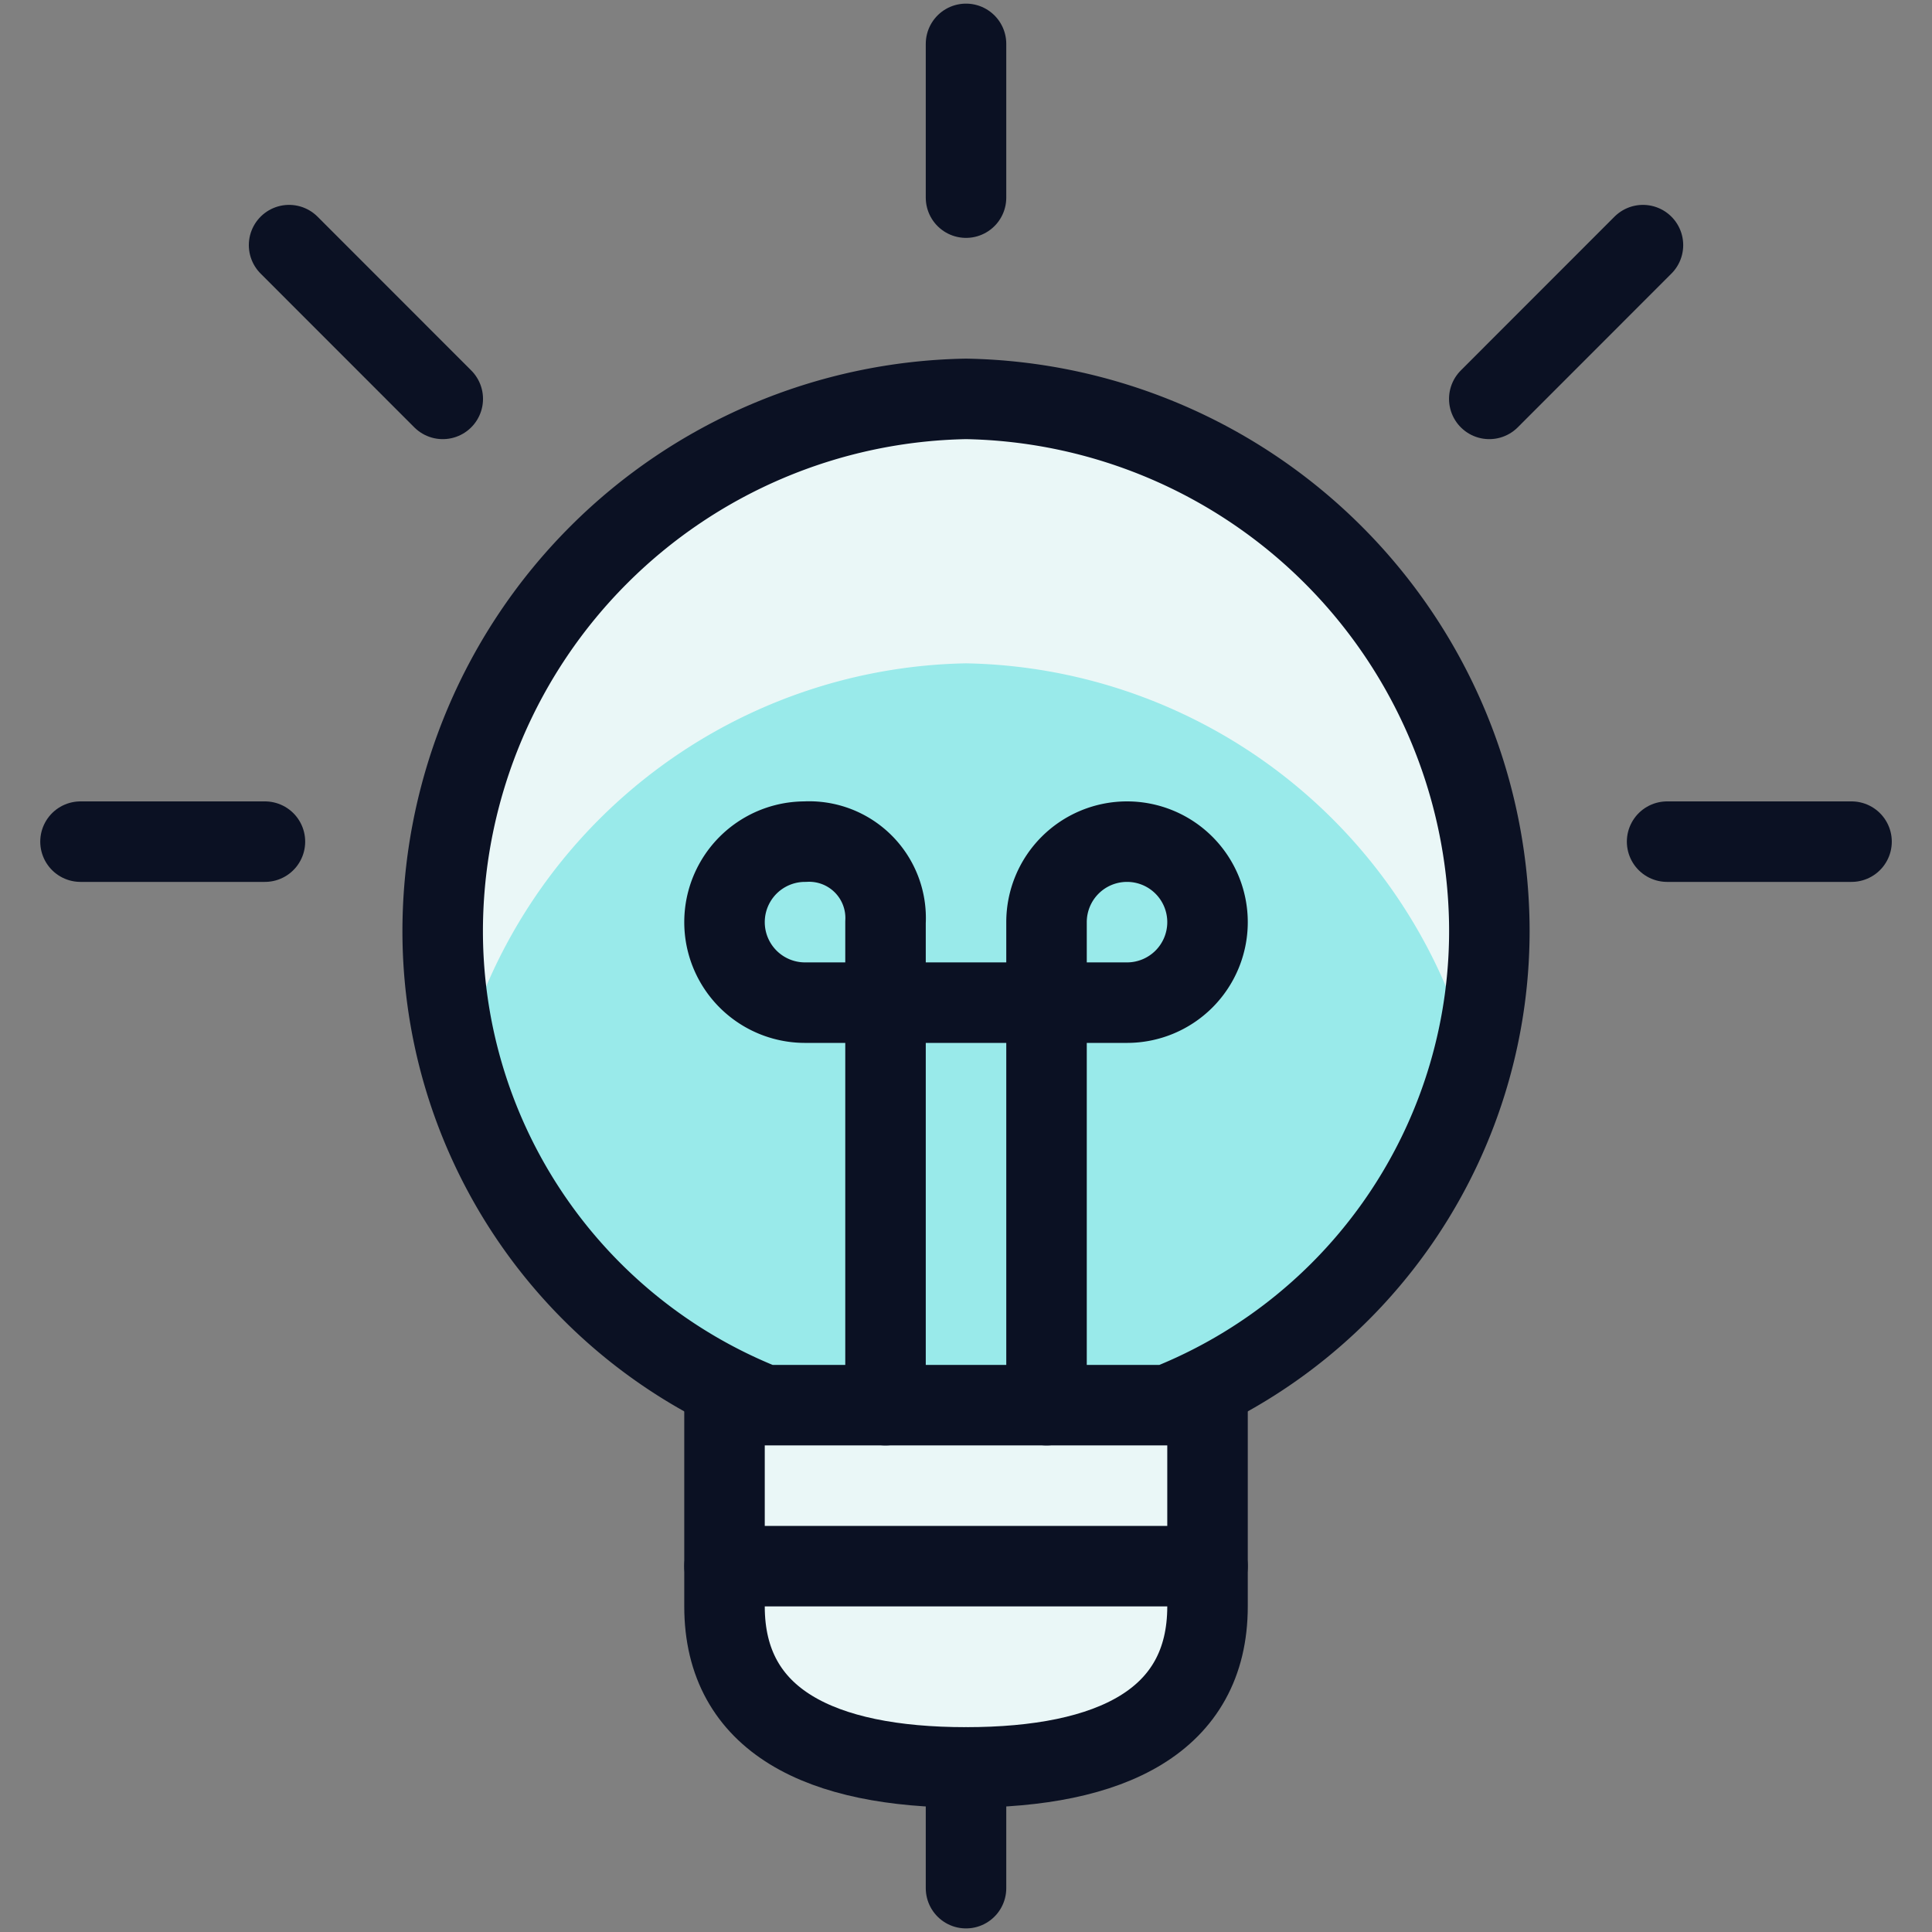
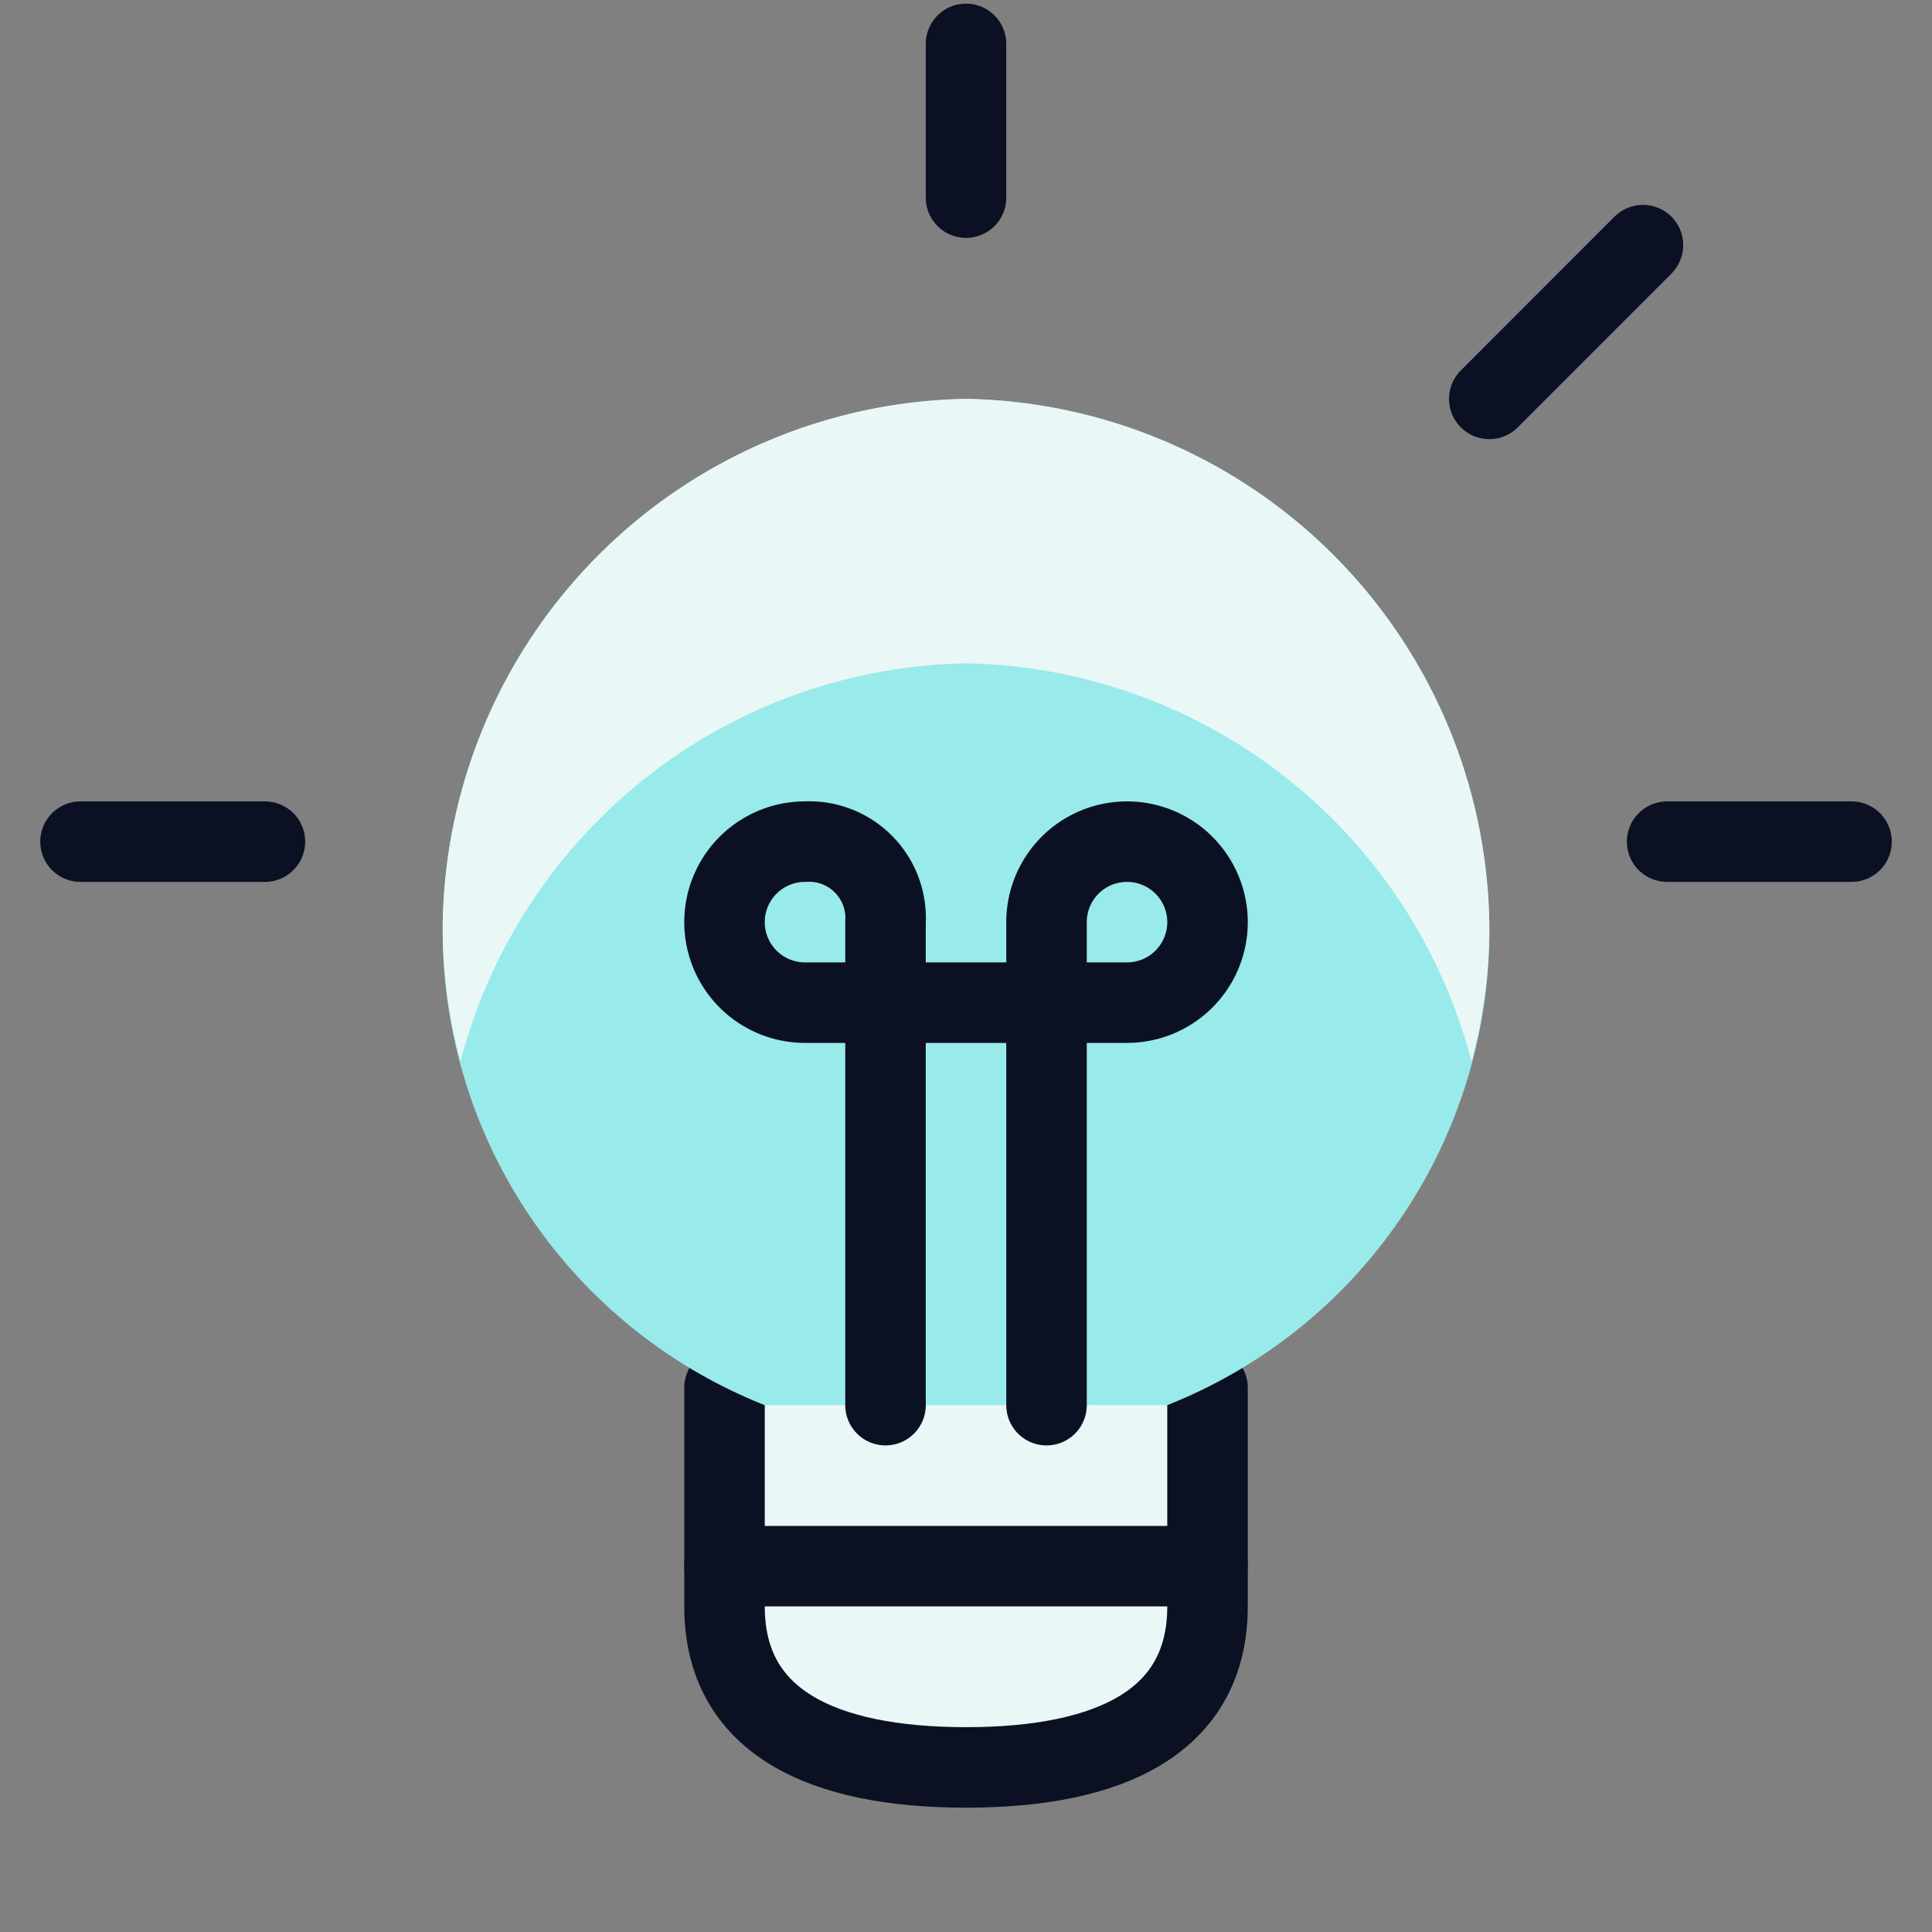
<svg xmlns="http://www.w3.org/2000/svg" viewBox="0 0 400 400">
  <rect x="0" y="0" width="400" height="400" fill="#808080" stroke="none" />
  <g transform="matrix(16.667,0,0,16.667,0,0)">
    <defs>
      <style>.a{fill:#EAF7F7;}.a,.d{stroke:#0B1123;stroke-linecap:round;stroke-linejoin:round;}.b{fill:#99EAEA;}.c{fill:#EAF7F7;}.d{fill:none;}</style>
    </defs>
    <path class="a" d="M15,17.239v2.716c0,1.426-1.2,2-3,2s-3-.574-3-2V17.239" />
    <path class="b" d="M14.5,17.455a6.336,6.336,0,0,0,4-6,6.62,6.62,0,0,0-6.5-6.5,6.619,6.619,0,0,0-6.5,6.5,6.334,6.334,0,0,0,4,6Z" />
    <path class="c" d="M12,8.24a6.615,6.615,0,0,1,6.279,4.943,6.331,6.331,0,0,0,.221-1.728,6.619,6.619,0,0,0-6.5-6.5,6.62,6.62,0,0,0-6.5,6.5,6.343,6.343,0,0,0,.221,1.729A6.615,6.615,0,0,1,12,8.24Z" />
-     <path class="d" d="M14.5,17.455a6.336,6.336,0,0,0,4-6,6.62,6.62,0,0,0-6.5-6.5,6.619,6.619,0,0,0-6.5,6.5,6.334,6.334,0,0,0,4,6Z" />
    <path class="d" d="M13,17.455v-6a1,1,0,1,1,1,1H10a1,1,0,0,1,0-2,.95.95,0,0,1,1,1v6" />
    <path class="d" d="M9,19.455h6" />
    <path class="d" d="M12,.545v1.91" />
-     <path class="d" d="M12,21.955v1.5" />
    <path class="d" d="M1,10.455H3.291" />
-     <path class="d" d="M3.591,3.045,5.5,4.955" />
    <path class="d" d="M23,10.455H20.709" />
    <path class="d" d="M20.409,3.045,18.5,4.955" />
  </g>
</svg>